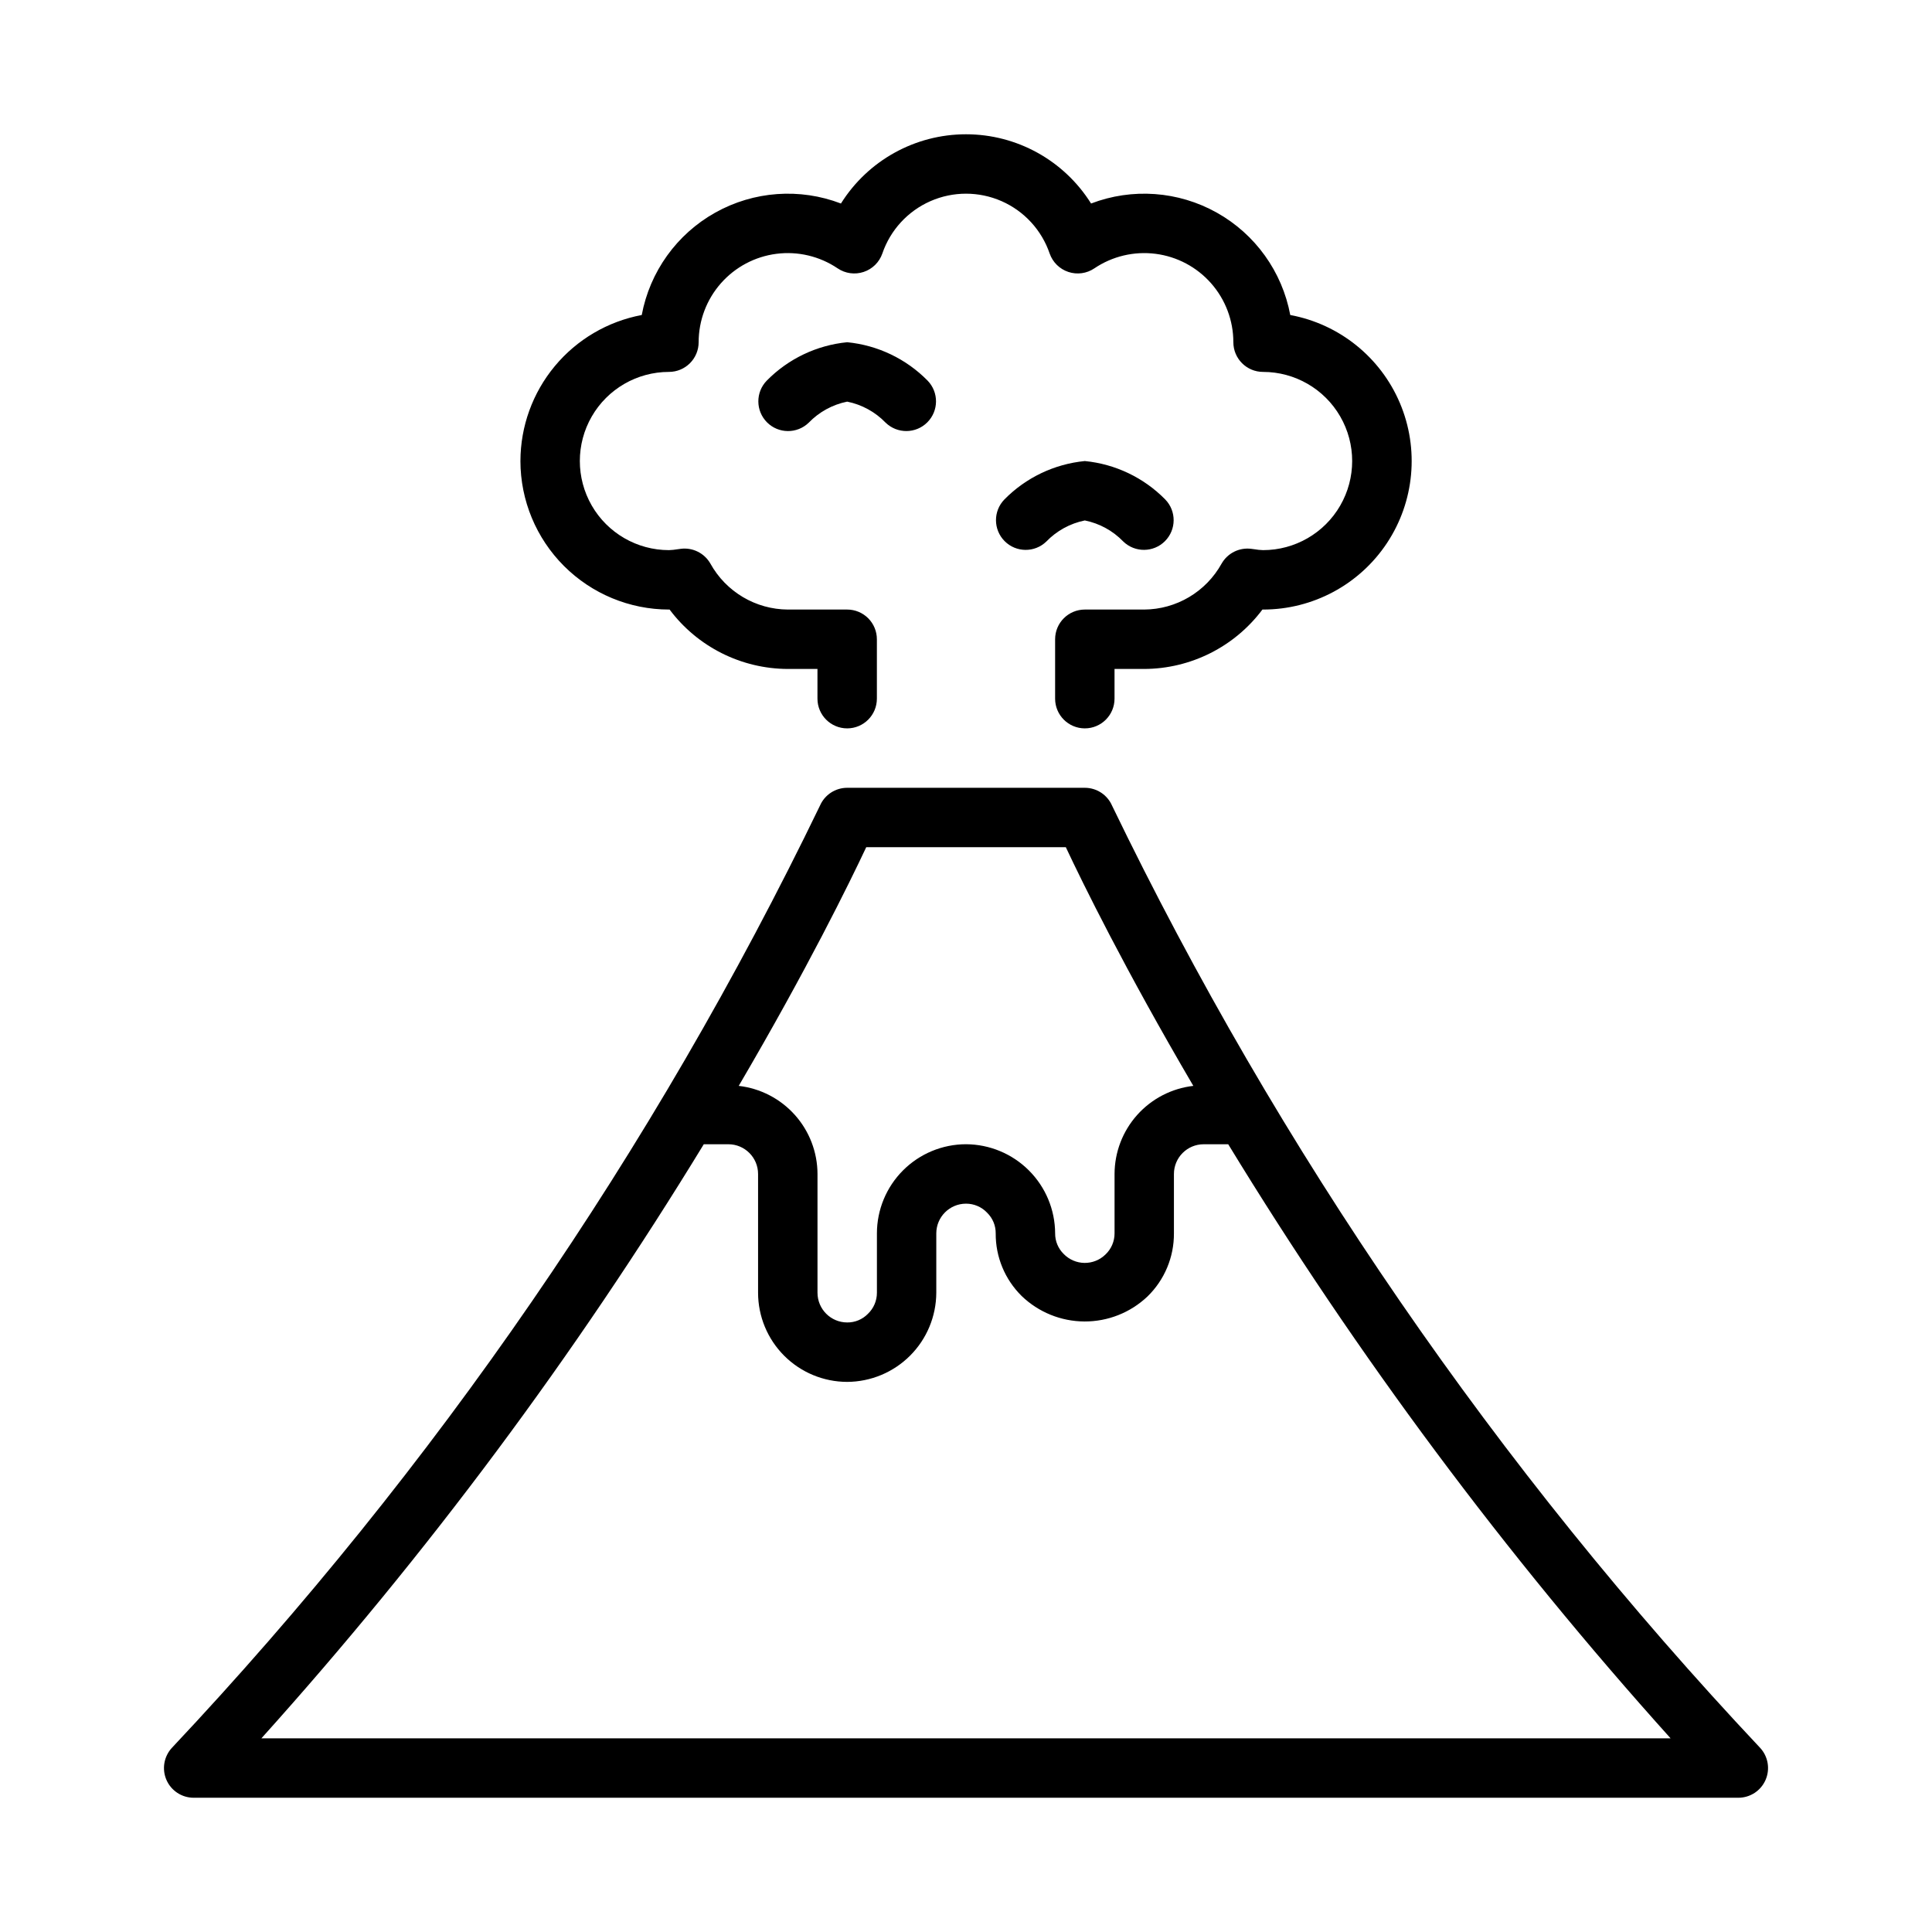
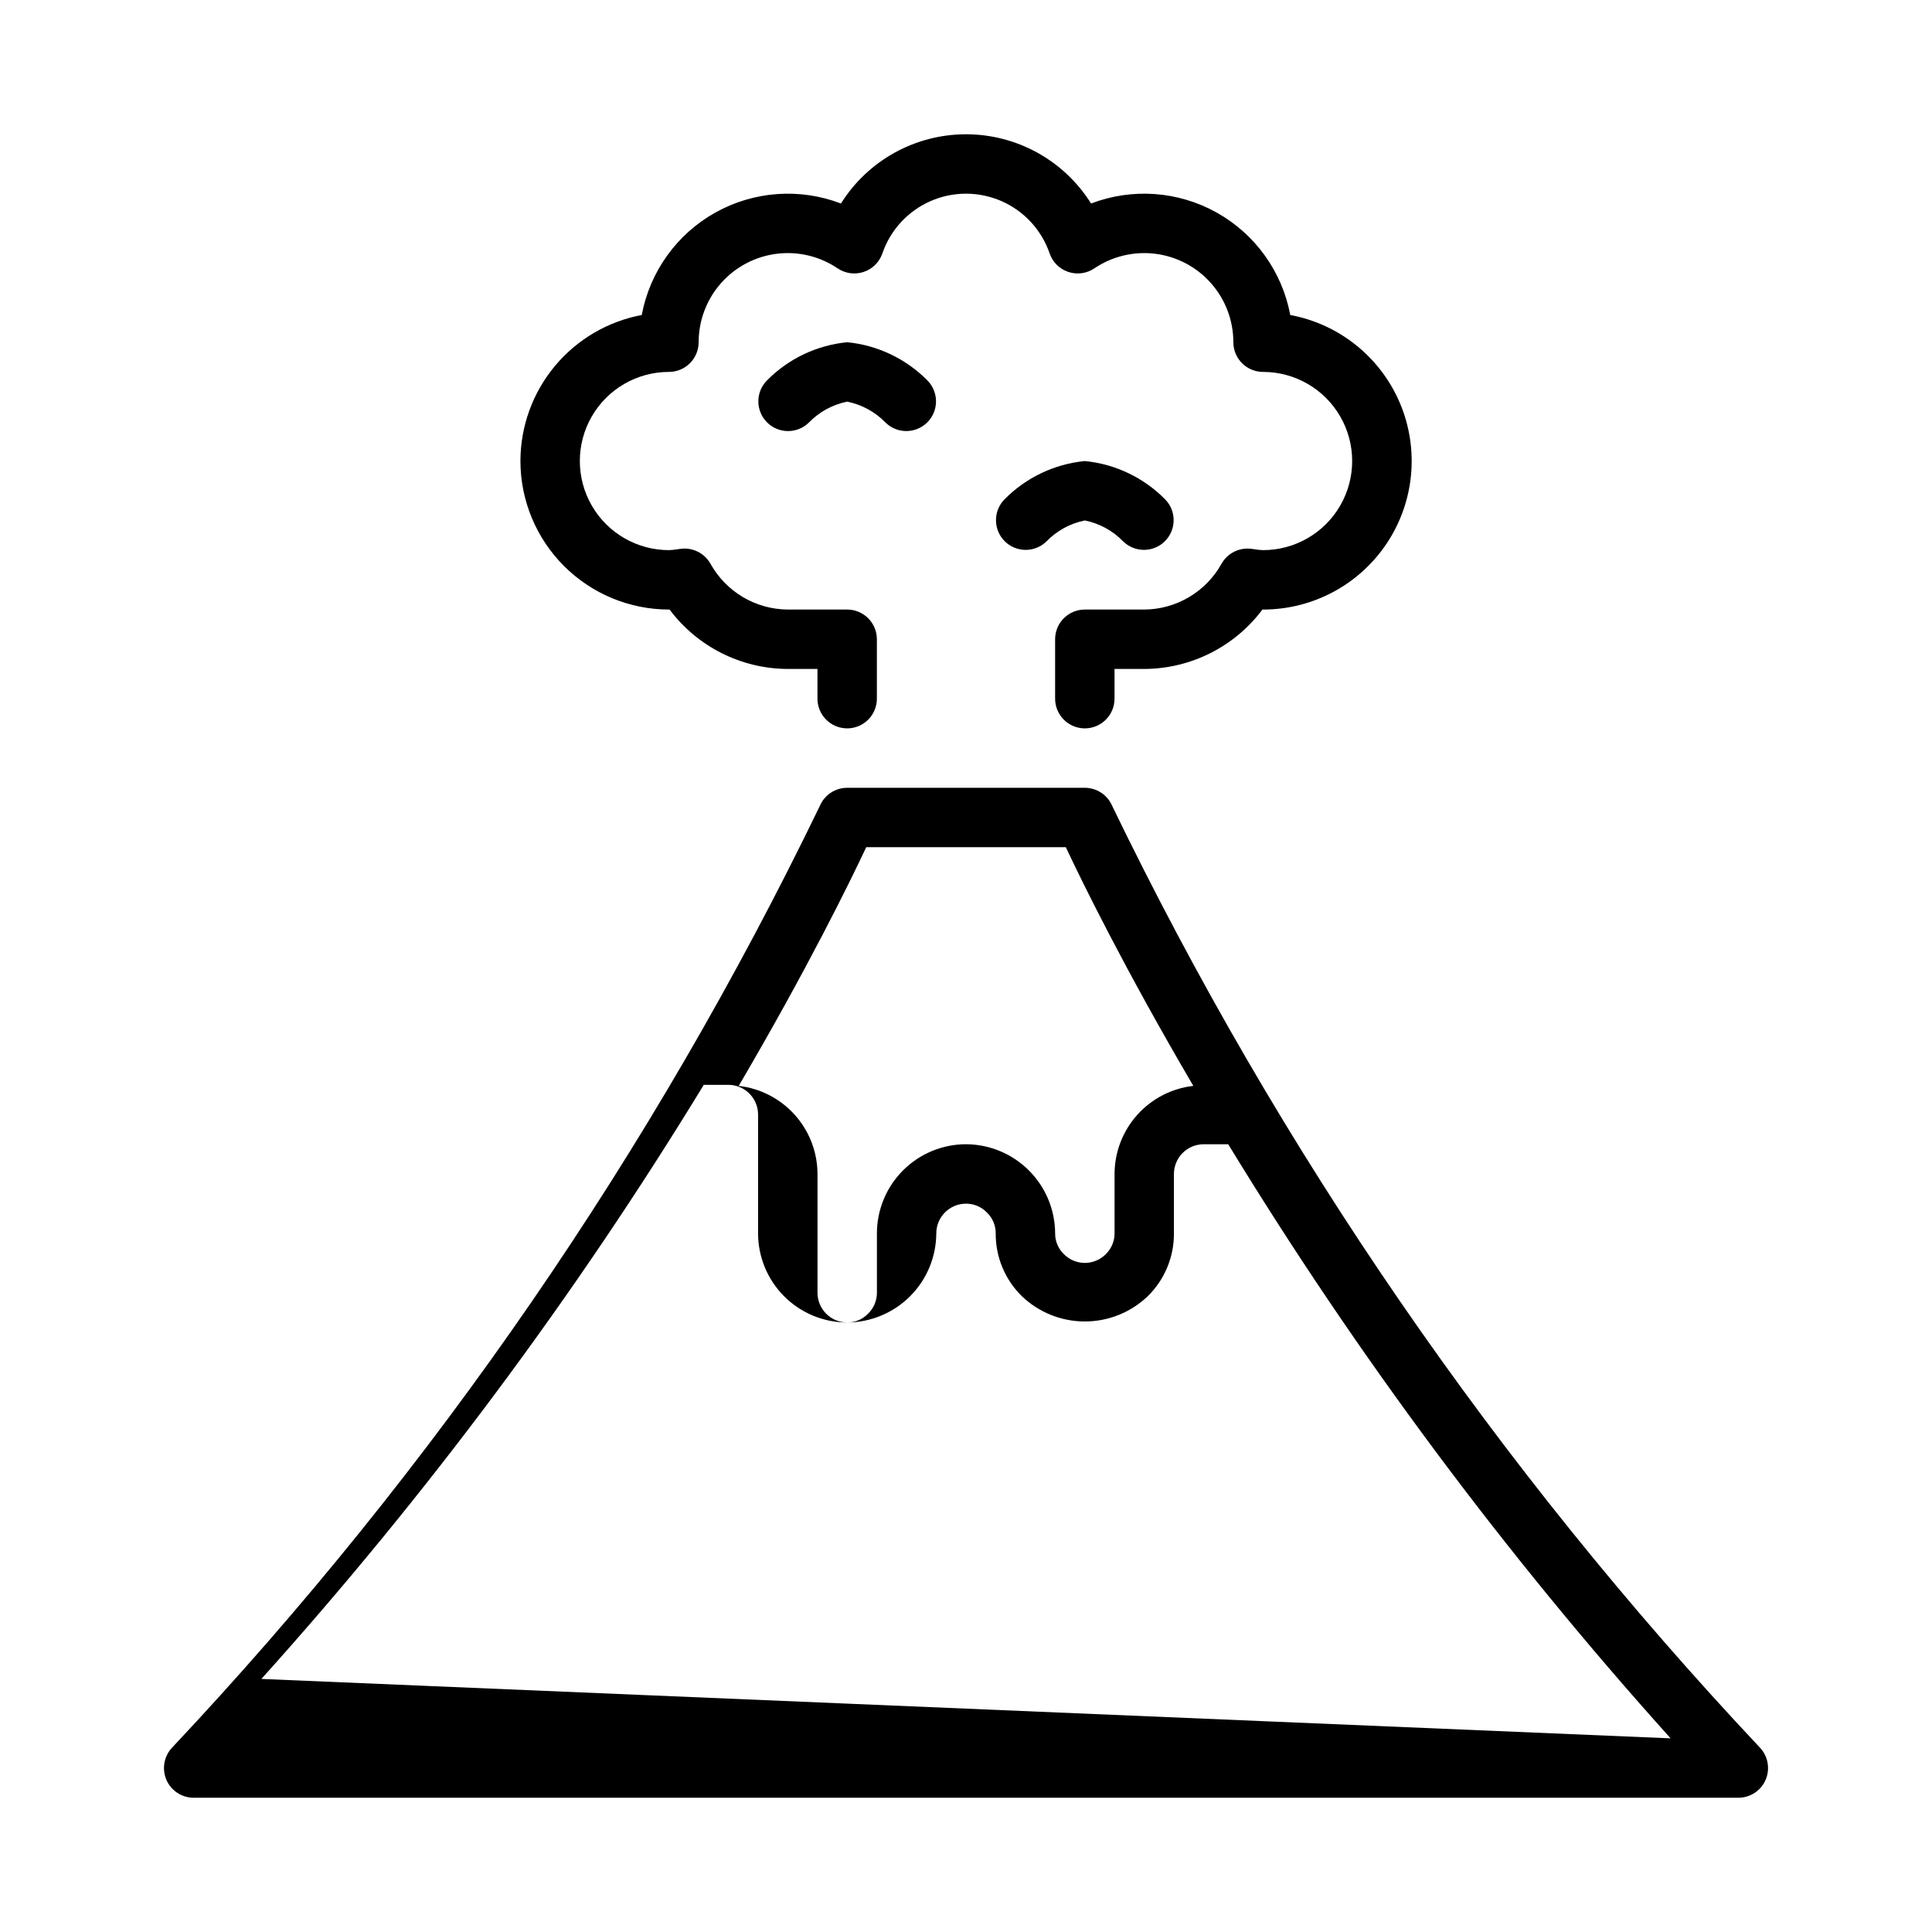
<svg xmlns="http://www.w3.org/2000/svg" fill="#000000" width="800px" height="800px" version="1.1" viewBox="144 144 512 512">
-   <path d="m281.92 266.18c0.012-9.188 3.231-18.078 9.102-25.145 5.867-7.066 14.02-11.859 23.047-13.555 2.148-11.488 9.281-21.426 19.477-27.133 10.199-5.707 22.402-6.594 33.312-2.414 7.152-11.418 19.672-18.348 33.145-18.348 13.469 0 25.988 6.93 33.141 18.348 10.91-4.18 23.117-3.293 33.312 2.414s17.332 15.645 19.477 27.133c12.984 2.41 23.898 11.172 29.055 23.332 5.152 12.16 3.867 26.098-3.43 37.109-7.297 11.008-19.629 17.625-32.836 17.617h-0.168c-7.391 9.871-18.988 15.699-31.32 15.742h-7.871v7.871c0 4.348-3.523 7.875-7.871 7.875-4.348 0-7.875-3.527-7.875-7.875v-15.742c0-4.348 3.527-7.871 7.875-7.871h15.742c4.184-0.027 8.289-1.168 11.887-3.301 3.602-2.137 6.566-5.188 8.602-8.848 1.582-2.797 4.703-4.359 7.891-3.941l0.828 0.109c0.754 0.133 1.516 0.211 2.281 0.234 8.438 0 16.234-4.5 20.453-11.809 4.219-7.305 4.219-16.309 0-23.613-4.219-7.309-12.016-11.809-20.453-11.809-4.348 0-7.871-3.523-7.871-7.871 0-5.742-2.094-11.289-5.887-15.602-3.793-4.312-9.027-7.094-14.723-7.824-5.695-0.73-11.465 0.641-16.223 3.852-2.023 1.371-4.566 1.723-6.887 0.953-2.316-0.766-4.148-2.566-4.957-4.875-2.117-6.207-6.742-11.246-12.746-13.887-6.008-2.637-12.848-2.637-18.852 0-6.008 2.641-10.633 7.68-12.75 13.887-0.809 2.309-2.637 4.109-4.957 4.875-2.32 0.77-4.863 0.418-6.887-0.953-4.758-3.211-10.527-4.582-16.223-3.852-5.695 0.73-10.93 3.512-14.723 7.824-3.793 4.312-5.883 9.859-5.887 15.602 0 2.086-0.828 4.09-2.305 5.566-1.477 1.477-3.477 2.305-5.566 2.305-8.438 0-16.234 4.5-20.453 11.809-4.215 7.305-4.215 16.309 0 23.613 4.219 7.309 12.016 11.809 20.453 11.809 0.766-0.023 1.527-0.102 2.285-0.234l0.828-0.109-0.004-0.004c3.188-0.414 6.312 1.145 7.894 3.945 2.031 3.656 5 6.711 8.598 8.844 3.602 2.137 7.703 3.277 11.887 3.305h15.746c2.086 0 4.09 0.828 5.566 2.305 1.477 1.477 2.305 3.481 2.305 5.566v15.742c0 4.348-3.523 7.875-7.871 7.875-4.348 0-7.875-3.527-7.875-7.875v-7.871h-7.871c-12.332-0.043-23.926-5.871-31.316-15.742h-0.172c-10.434-0.012-20.438-4.164-27.816-11.543-7.379-7.379-11.531-17.383-11.543-27.816zm329.98 349.5c-1.246 2.879-4.086 4.742-7.223 4.742h-409.35c-3.137 0-5.977-1.863-7.223-4.742-1.246-2.879-0.664-6.227 1.48-8.516 69.605-74.004 127.51-158.2 171.72-249.67 1.254-2.867 4.082-4.719 7.211-4.719h62.977c3.125 0 5.957 1.852 7.211 4.719 44.207 91.473 102.11 175.67 171.72 249.67 2.144 2.293 2.727 5.637 1.477 8.516zm-272.13-183.91c5.734 0.656 11.027 3.398 14.875 7.699 3.848 4.301 5.984 9.867 6 15.637v31.488c0.008 4.348 3.527 7.867 7.875 7.871 2.055 0.02 4.027-0.797 5.465-2.266 1.539-1.457 2.41-3.484 2.406-5.606v-15.742c0.008-6.262 2.496-12.266 6.926-16.691 4.426-4.43 10.43-6.918 16.691-6.926 6.254 0.031 12.242 2.527 16.664 6.949 4.426 4.422 6.922 10.414 6.949 16.668-0.02 2.055 0.801 4.027 2.269 5.465 1.445 1.492 3.43 2.344 5.504 2.371 2.078 0.023 4.082-0.777 5.566-2.234 1.539-1.453 2.41-3.481 2.406-5.602v-15.746c0.016-5.769 2.152-11.336 6-15.637 3.848-4.301 9.141-7.043 14.875-7.699-18.176-30.988-29.371-53.848-33.789-63.254h-52.891c-4.422 9.402-15.617 32.262-33.793 63.254zm246.96 172.91c-43.852-48.754-83.098-101.46-117.24-157.44h-6.512c-4.348 0.004-7.867 3.527-7.875 7.871v15.746c0.035 6.301-2.5 12.344-7.019 16.734-4.504 4.269-10.484 6.641-16.691 6.613-6.211-0.027-12.168-2.445-16.641-6.75-4.441-4.375-6.926-10.363-6.879-16.598 0.02-2.055-0.801-4.027-2.269-5.465-1.453-1.543-3.484-2.414-5.602-2.406-4.348 0.004-7.867 3.523-7.875 7.871v15.742c-0.027 6.254-2.523 12.246-6.949 16.668-4.422 4.422-10.41 6.918-16.664 6.949-6.262-0.008-12.266-2.496-16.691-6.926-4.43-4.426-6.918-10.43-6.926-16.691v-31.488c-0.004-4.344-3.527-7.867-7.871-7.871h-6.516c-34.141 55.984-73.387 108.69-117.24 157.44zm-239.53-359.81c-3 3.082-2.973 8 0.062 11.051 3.035 3.047 7.953 3.094 11.047 0.105 2.758-2.856 6.312-4.805 10.203-5.59 3.883 0.785 7.438 2.731 10.191 5.582 3.094 2.992 8.012 2.945 11.047-0.098 3.039-3.047 3.07-7.965 0.07-11.051-5.691-5.785-13.234-9.387-21.309-10.176-8.078 0.789-15.621 4.391-21.312 10.176zm94.48 42.637c3.09 2.988 8.012 2.945 11.047-0.098 3.039-3.047 3.07-7.965 0.07-11.051-5.691-5.785-13.234-9.387-21.309-10.176-8.078 0.789-15.621 4.391-21.312 10.176-3 3.082-2.973 8 0.062 11.051 3.035 3.047 7.953 3.094 11.047 0.105 2.754-2.856 6.312-4.805 10.203-5.59 3.883 0.785 7.438 2.731 10.191 5.582z" />
+   <path d="m281.92 266.18c0.012-9.188 3.231-18.078 9.102-25.145 5.867-7.066 14.02-11.859 23.047-13.555 2.148-11.488 9.281-21.426 19.477-27.133 10.199-5.707 22.402-6.594 33.312-2.414 7.152-11.418 19.672-18.348 33.145-18.348 13.469 0 25.988 6.93 33.141 18.348 10.91-4.18 23.117-3.293 33.312 2.414s17.332 15.645 19.477 27.133c12.984 2.41 23.898 11.172 29.055 23.332 5.152 12.16 3.867 26.098-3.43 37.109-7.297 11.008-19.629 17.625-32.836 17.617h-0.168c-7.391 9.871-18.988 15.699-31.32 15.742h-7.871v7.871c0 4.348-3.523 7.875-7.871 7.875-4.348 0-7.875-3.527-7.875-7.875v-15.742c0-4.348 3.527-7.871 7.875-7.871h15.742c4.184-0.027 8.289-1.168 11.887-3.301 3.602-2.137 6.566-5.188 8.602-8.848 1.582-2.797 4.703-4.359 7.891-3.941l0.828 0.109c0.754 0.133 1.516 0.211 2.281 0.234 8.438 0 16.234-4.5 20.453-11.809 4.219-7.305 4.219-16.309 0-23.613-4.219-7.309-12.016-11.809-20.453-11.809-4.348 0-7.871-3.523-7.871-7.871 0-5.742-2.094-11.289-5.887-15.602-3.793-4.312-9.027-7.094-14.723-7.824-5.695-0.73-11.465 0.641-16.223 3.852-2.023 1.371-4.566 1.723-6.887 0.953-2.316-0.766-4.148-2.566-4.957-4.875-2.117-6.207-6.742-11.246-12.746-13.887-6.008-2.637-12.848-2.637-18.852 0-6.008 2.641-10.633 7.68-12.75 13.887-0.809 2.309-2.637 4.109-4.957 4.875-2.32 0.77-4.863 0.418-6.887-0.953-4.758-3.211-10.527-4.582-16.223-3.852-5.695 0.73-10.93 3.512-14.723 7.824-3.793 4.312-5.883 9.859-5.887 15.602 0 2.086-0.828 4.09-2.305 5.566-1.477 1.477-3.477 2.305-5.566 2.305-8.438 0-16.234 4.5-20.453 11.809-4.215 7.305-4.215 16.309 0 23.613 4.219 7.309 12.016 11.809 20.453 11.809 0.766-0.023 1.527-0.102 2.285-0.234l0.828-0.109-0.004-0.004c3.188-0.414 6.312 1.145 7.894 3.945 2.031 3.656 5 6.711 8.598 8.844 3.602 2.137 7.703 3.277 11.887 3.305h15.746c2.086 0 4.09 0.828 5.566 2.305 1.477 1.477 2.305 3.481 2.305 5.566v15.742c0 4.348-3.523 7.875-7.871 7.875-4.348 0-7.875-3.527-7.875-7.875v-7.871h-7.871c-12.332-0.043-23.926-5.871-31.316-15.742h-0.172c-10.434-0.012-20.438-4.164-27.816-11.543-7.379-7.379-11.531-17.383-11.543-27.816zm329.98 349.5c-1.246 2.879-4.086 4.742-7.223 4.742h-409.35c-3.137 0-5.977-1.863-7.223-4.742-1.246-2.879-0.664-6.227 1.48-8.516 69.605-74.004 127.51-158.2 171.72-249.67 1.254-2.867 4.082-4.719 7.211-4.719h62.977c3.125 0 5.957 1.852 7.211 4.719 44.207 91.473 102.11 175.67 171.72 249.67 2.144 2.293 2.727 5.637 1.477 8.516zm-272.13-183.91c5.734 0.656 11.027 3.398 14.875 7.699 3.848 4.301 5.984 9.867 6 15.637v31.488c0.008 4.348 3.527 7.867 7.875 7.871 2.055 0.02 4.027-0.797 5.465-2.266 1.539-1.457 2.41-3.484 2.406-5.606v-15.742c0.008-6.262 2.496-12.266 6.926-16.691 4.426-4.43 10.43-6.918 16.691-6.926 6.254 0.031 12.242 2.527 16.664 6.949 4.426 4.422 6.922 10.414 6.949 16.668-0.02 2.055 0.801 4.027 2.269 5.465 1.445 1.492 3.43 2.344 5.504 2.371 2.078 0.023 4.082-0.777 5.566-2.234 1.539-1.453 2.41-3.481 2.406-5.602v-15.746c0.016-5.769 2.152-11.336 6-15.637 3.848-4.301 9.141-7.043 14.875-7.699-18.176-30.988-29.371-53.848-33.789-63.254h-52.891c-4.422 9.402-15.617 32.262-33.793 63.254zm246.96 172.91c-43.852-48.754-83.098-101.46-117.24-157.44h-6.512c-4.348 0.004-7.867 3.527-7.875 7.871v15.746c0.035 6.301-2.5 12.344-7.019 16.734-4.504 4.269-10.484 6.641-16.691 6.613-6.211-0.027-12.168-2.445-16.641-6.75-4.441-4.375-6.926-10.363-6.879-16.598 0.02-2.055-0.801-4.027-2.269-5.465-1.453-1.543-3.484-2.414-5.602-2.406-4.348 0.004-7.867 3.523-7.875 7.871c-0.027 6.254-2.523 12.246-6.949 16.668-4.422 4.422-10.41 6.918-16.664 6.949-6.262-0.008-12.266-2.496-16.691-6.926-4.43-4.426-6.918-10.43-6.926-16.691v-31.488c-0.004-4.344-3.527-7.867-7.871-7.871h-6.516c-34.141 55.984-73.387 108.69-117.24 157.44zm-239.53-359.81c-3 3.082-2.973 8 0.062 11.051 3.035 3.047 7.953 3.094 11.047 0.105 2.758-2.856 6.312-4.805 10.203-5.59 3.883 0.785 7.438 2.731 10.191 5.582 3.094 2.992 8.012 2.945 11.047-0.098 3.039-3.047 3.07-7.965 0.07-11.051-5.691-5.785-13.234-9.387-21.309-10.176-8.078 0.789-15.621 4.391-21.312 10.176zm94.48 42.637c3.09 2.988 8.012 2.945 11.047-0.098 3.039-3.047 3.07-7.965 0.07-11.051-5.691-5.785-13.234-9.387-21.309-10.176-8.078 0.789-15.621 4.391-21.312 10.176-3 3.082-2.973 8 0.062 11.051 3.035 3.047 7.953 3.094 11.047 0.105 2.754-2.856 6.312-4.805 10.203-5.59 3.883 0.785 7.438 2.731 10.191 5.582z" />
</svg>